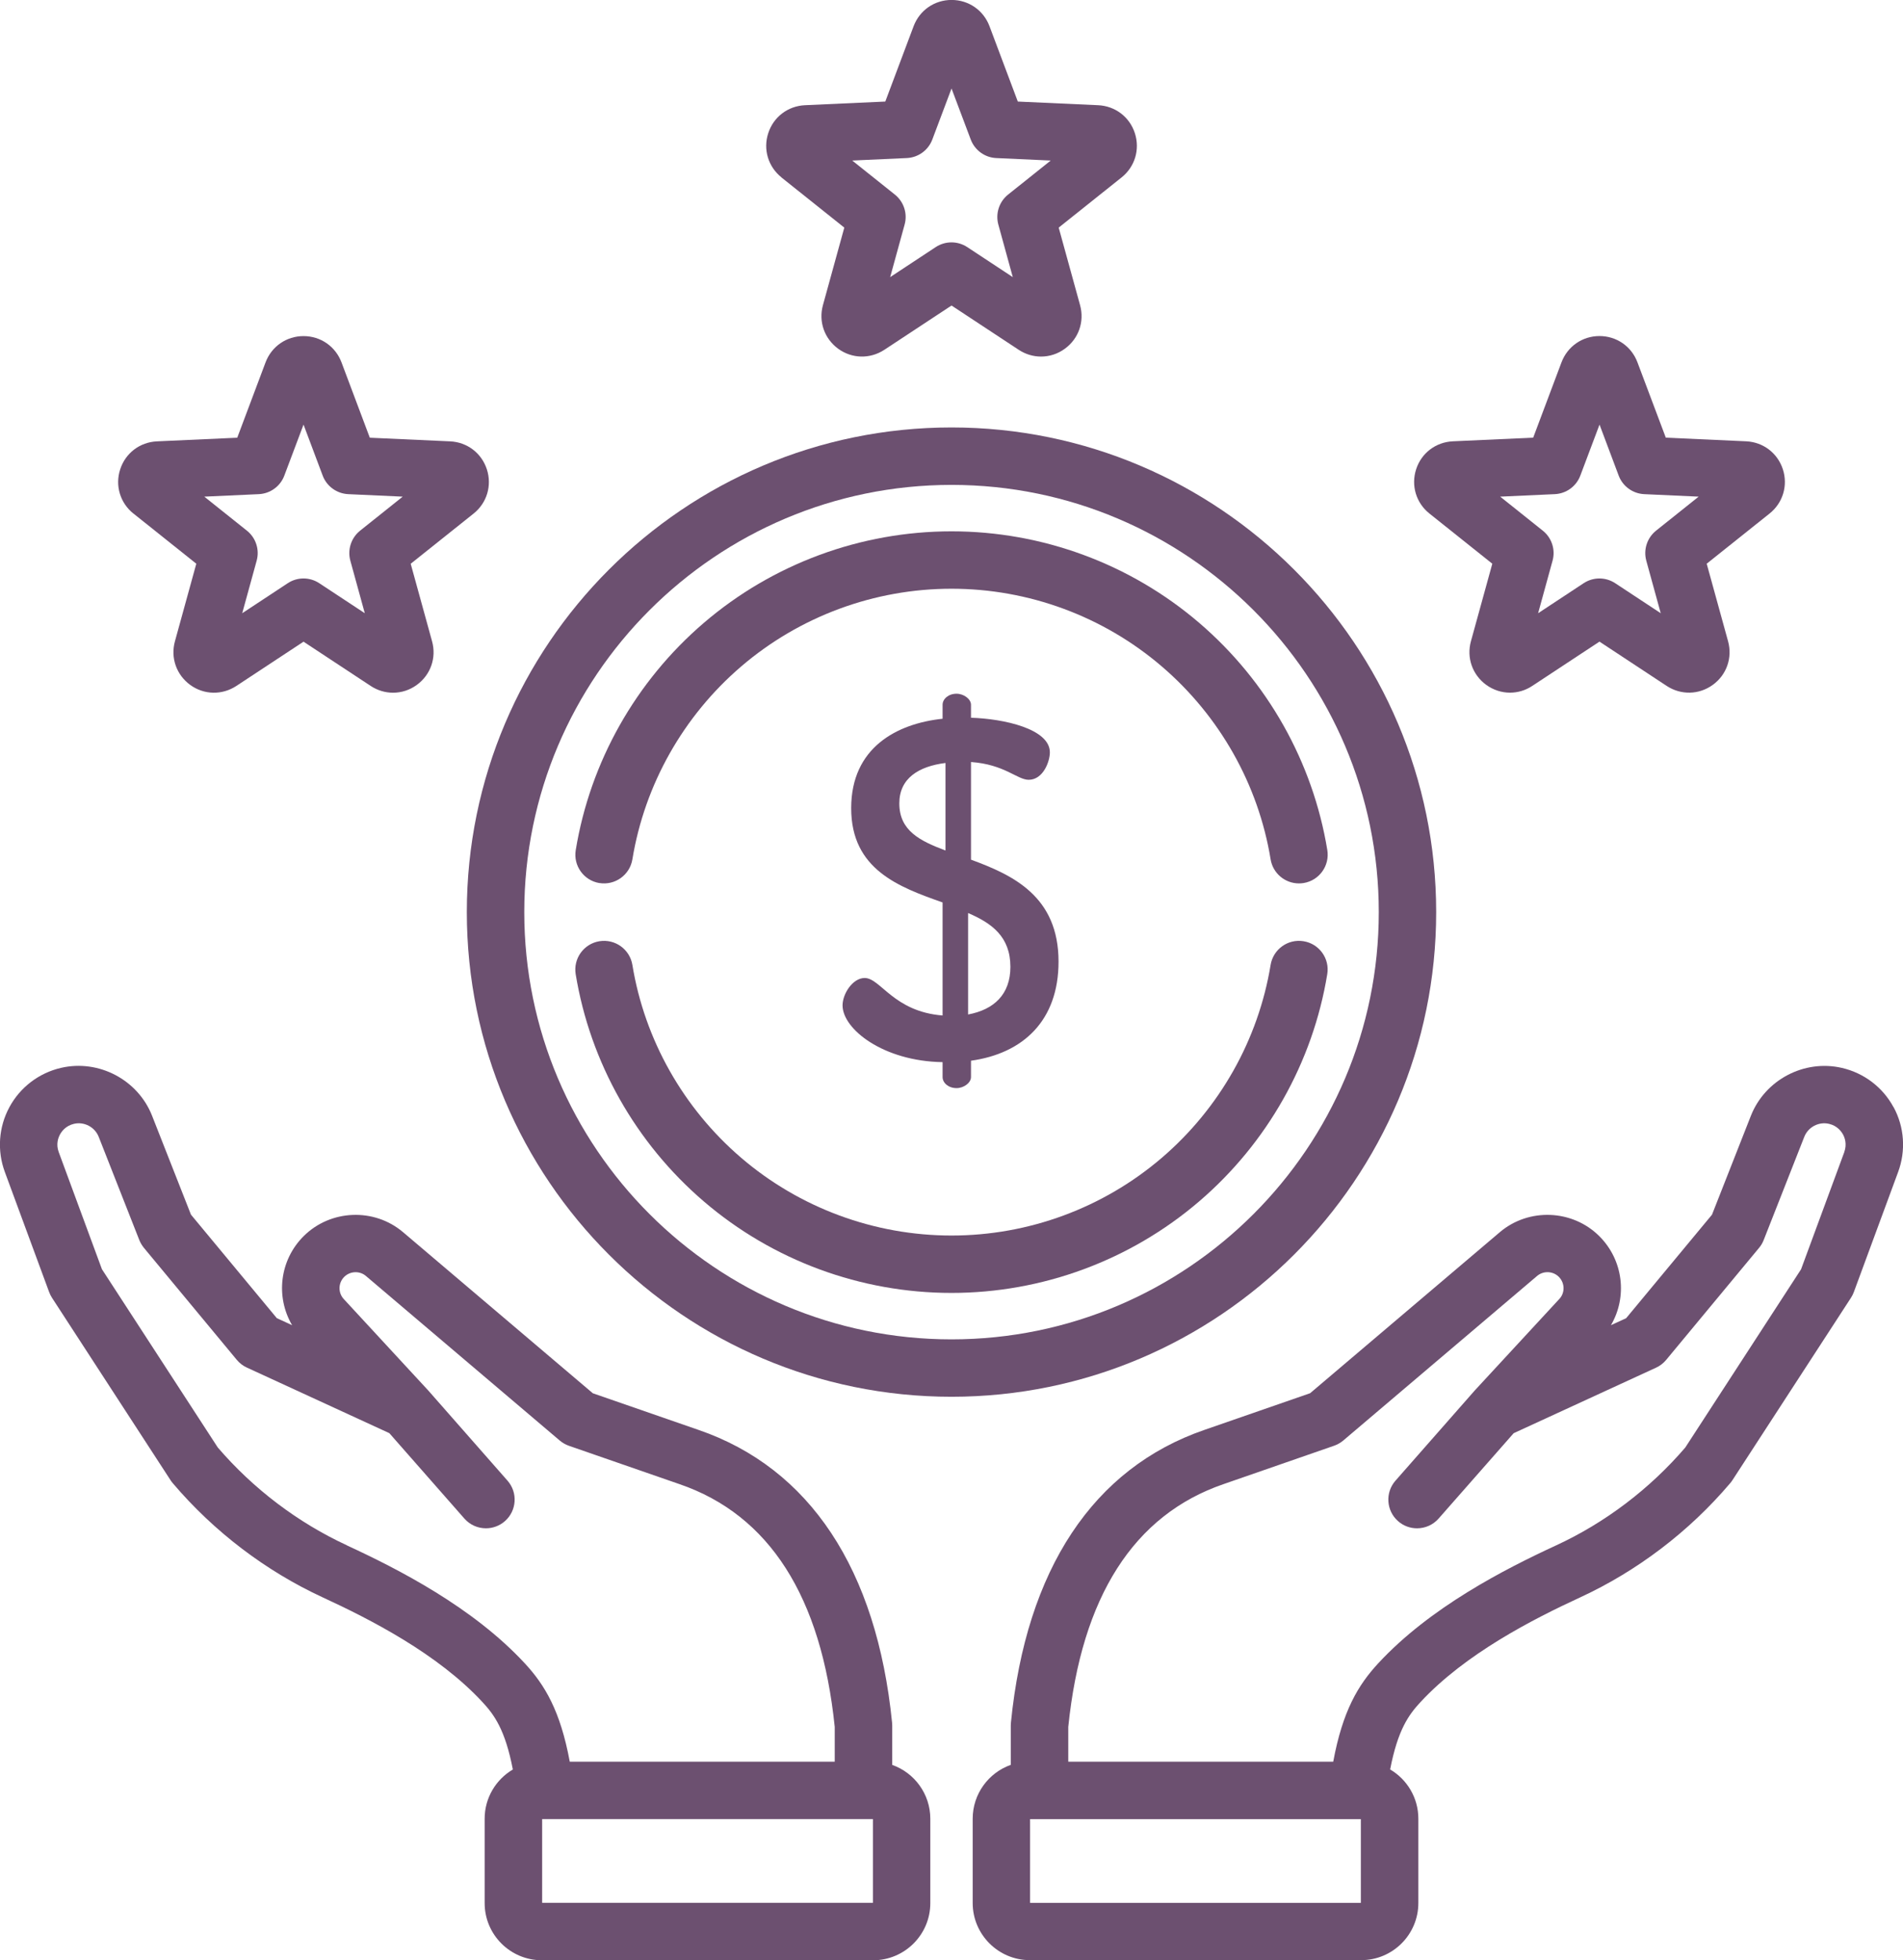
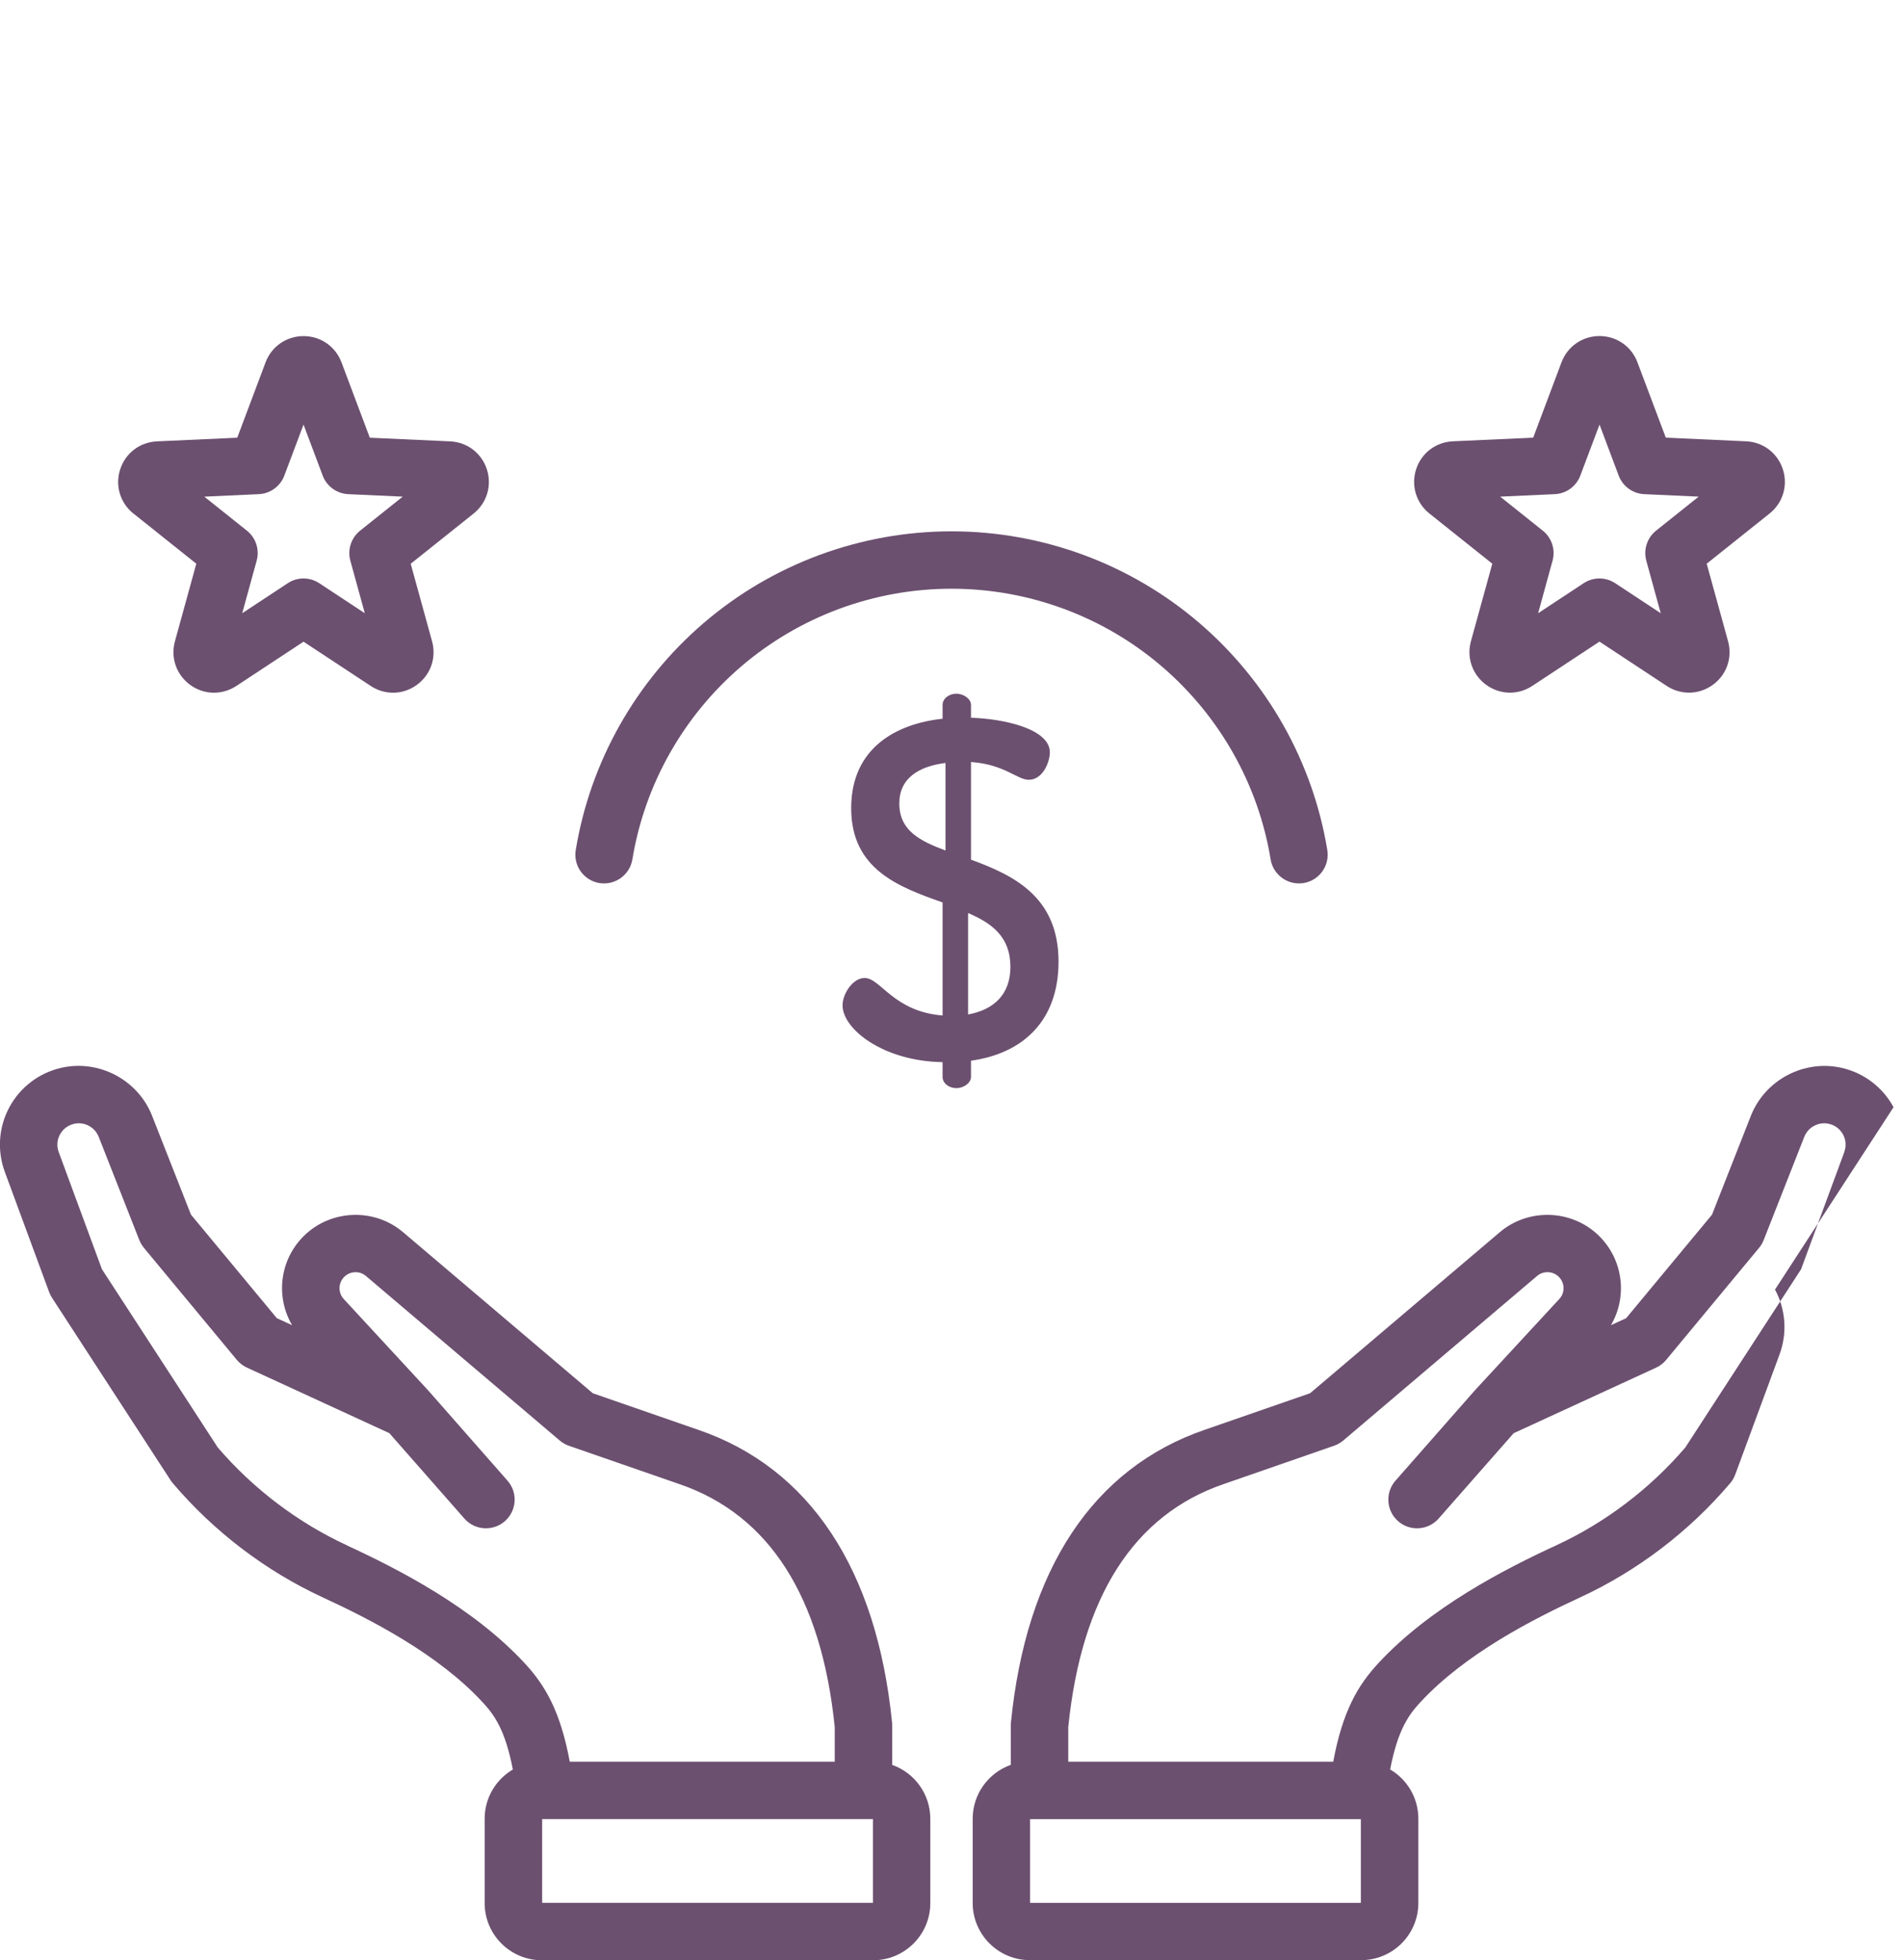
<svg xmlns="http://www.w3.org/2000/svg" xml:space="preserve" width="34.246mm" height="35.278mm" version="1.1" style="shape-rendering:geometricPrecision; text-rendering:geometricPrecision; image-rendering:optimizeQuality; fill-rule:evenodd; clip-rule:evenodd" viewBox="0 0 359.75 370.59">
  <defs>
    <style type="text/css">
   
    .fil0 {fill:#6C5070}
   
  </style>
  </defs>
  <g id="Слой_x0020_1">
    <g id="_2453069629712">
      <path class="fil0" d="M168.67 333.66l0 -7.46c0,-0.18 -0.01,-0.36 -0.03,-0.54 -2.9,-28.97 -15.56,-48.11 -36.61,-55.34l-19.96 -6.92 -35.87 -30.45c-5.46,-4.64 -13.71,-4.31 -18.79,0.74 -4.56,4.54 -5.34,11.47 -2.19,16.84l-2.89 -1.33 -16.23 -19.57 -7.35 -18.69c-2.68,-6.81 -10.08,-10.71 -17.21,-9.06 -4.17,0.96 -7.73,3.67 -9.76,7.43 -2.04,3.76 -2.35,8.23 -0.87,12.24l8.38 22.72c0.14,0.38 0.32,0.74 0.54,1.08l22.42 34.5c0.13,0.2 0.27,0.38 0.42,0.56 7.77,9.15 17.58,16.61 28.36,21.59 8.9,4.11 21.72,10.63 30.21,19.82 2.18,2.36 4.26,5.17 5.71,12.71 -3.19,1.88 -5.33,5.35 -5.33,9.31l0 15.95c0,5.95 4.84,10.8 10.8,10.8l62.65 0c5.95,0 10.8,-4.84 10.8,-10.8l0 -15.95c0,-4.69 -3.01,-8.7 -7.2,-10.18l0 -0zm-103.08 -41.51c-9.26,-4.28 -17.7,-10.67 -24.42,-18.5l-21.9 -33.7 -8.17 -22.15c-0.55,-1.49 -0.09,-2.72 0.24,-3.32 0.32,-0.6 1.1,-1.66 2.65,-2.02 1.93,-0.45 3.94,0.61 4.67,2.46l7.67 19.5c0.21,0.53 0.51,1.03 0.87,1.48l17.57 21.19c0.52,0.62 1.17,1.13 1.91,1.46l26.92 12.39 14.19 16.15c1.07,1.22 2.57,1.84 4.08,1.84 1.27,0 2.55,-0.45 3.58,-1.35 2.25,-1.98 2.47,-5.41 0.49,-7.66l-14.95 -17.01c-0.03,-0.04 -0.07,-0.08 -0.11,-0.12l-15.91 -17.22c-1.09,-1.2 -1.04,-3.04 0.11,-4.18 1.11,-1.1 2.91,-1.18 4.1,-0.16l36.64 31.11c0.51,0.43 1.1,0.77 1.73,0.99l20.93 7.26c16.94,5.82 26.8,21.26 29.32,45.89l0 6.57 -50.09 0c-1.78,-9.62 -4.72,-14.51 -8.5,-18.59 -9.81,-10.6 -23.89,-17.8 -33.63,-22.3zm99.43 67.58l-62.53 0 0 -15.83 62.53 0 0 15.83zm0 0z" />
-       <path class="fil0" d="M357.96 209.32c-2.03,-3.77 -5.59,-6.47 -9.76,-7.43 -7.13,-1.65 -14.53,2.25 -17.21,9.06l-7.35 18.69 -16.23 19.57 -2.87 1.32c3.13,-5.36 2.36,-12.29 -2.21,-16.84 -5.07,-5.05 -13.33,-5.38 -18.79,-0.75l-35.87 30.45 -19.94 6.92c-21.06,7.24 -33.73,26.37 -36.62,55.34 -0.02,0.18 -0.03,0.36 -0.03,0.54l0 7.46c-4.19,1.48 -7.2,5.49 -7.2,10.18l0 15.94c0,5.95 4.85,10.8 10.8,10.8l62.65 0c5.95,0 10.8,-4.84 10.8,-10.8l0 -15.94c0,-3.96 -2.14,-7.43 -5.33,-9.31 1.45,-7.54 3.53,-10.35 5.71,-12.71 8.5,-9.18 21.31,-15.71 30.21,-19.82 10.78,-4.98 20.6,-12.44 28.36,-21.59 0.15,-0.18 0.29,-0.36 0.42,-0.56l22.42 -34.5c0.22,-0.34 0.4,-0.7 0.54,-1.08l8.38 -22.72c1.48,-4.02 1.17,-8.48 -0.87,-12.24l-0 0zm-100.7 150.42l-62.53 0 0 -15.83 62.53 0 0 15.83zm91.39 -141.93l-8.17 22.15 -21.89 33.7c-6.72,7.83 -15.16,14.23 -24.42,18.5 -9.74,4.5 -23.82,11.7 -33.63,22.3 -3.78,4.09 -6.72,8.97 -8.5,18.59l-50.09 0 0 -6.57c2.52,-24.63 12.39,-40.07 29.34,-45.9l20.91 -7.26c0.64,-0.22 1.22,-0.56 1.74,-0.99l36.64 -31.11c1.19,-1.01 2.99,-0.94 4.1,0.16 1.15,1.15 1.2,2.99 0.14,4.15l-15.95 17.26c-0.03,0.04 -0.07,0.08 -0.11,0.12l-14.95 17.01c-1.98,2.25 -1.76,5.68 0.49,7.66 1.03,0.91 2.31,1.35 3.58,1.35 1.5,0 3.01,-0.62 4.08,-1.84l14.19 -16.14 26.92 -12.39c0.74,-0.34 1.39,-0.84 1.91,-1.47l17.57 -21.19c0.37,-0.44 0.66,-0.94 0.87,-1.48l7.67 -19.5c0.73,-1.85 2.73,-2.91 4.67,-2.46 1.55,0.36 2.32,1.42 2.65,2.01 0.33,0.6 0.78,1.83 0.24,3.32l0 0zm0 0z" />
+       <path class="fil0" d="M357.96 209.32c-2.03,-3.77 -5.59,-6.47 -9.76,-7.43 -7.13,-1.65 -14.53,2.25 -17.21,9.06l-7.35 18.69 -16.23 19.57 -2.87 1.32c3.13,-5.36 2.36,-12.29 -2.21,-16.84 -5.07,-5.05 -13.33,-5.38 -18.79,-0.75l-35.87 30.45 -19.94 6.92c-21.06,7.24 -33.73,26.37 -36.62,55.34 -0.02,0.18 -0.03,0.36 -0.03,0.54l0 7.46c-4.19,1.48 -7.2,5.49 -7.2,10.18l0 15.94c0,5.95 4.85,10.8 10.8,10.8l62.65 0c5.95,0 10.8,-4.84 10.8,-10.8l0 -15.94c0,-3.96 -2.14,-7.43 -5.33,-9.31 1.45,-7.54 3.53,-10.35 5.71,-12.71 8.5,-9.18 21.31,-15.71 30.21,-19.82 10.78,-4.98 20.6,-12.44 28.36,-21.59 0.15,-0.18 0.29,-0.36 0.42,-0.56c0.22,-0.34 0.4,-0.7 0.54,-1.08l8.38 -22.72c1.48,-4.02 1.17,-8.48 -0.87,-12.24l-0 0zm-100.7 150.42l-62.53 0 0 -15.83 62.53 0 0 15.83zm91.39 -141.93l-8.17 22.15 -21.89 33.7c-6.72,7.83 -15.16,14.23 -24.42,18.5 -9.74,4.5 -23.82,11.7 -33.63,22.3 -3.78,4.09 -6.72,8.97 -8.5,18.59l-50.09 0 0 -6.57c2.52,-24.63 12.39,-40.07 29.34,-45.9l20.91 -7.26c0.64,-0.22 1.22,-0.56 1.74,-0.99l36.64 -31.11c1.19,-1.01 2.99,-0.94 4.1,0.16 1.15,1.15 1.2,2.99 0.14,4.15l-15.95 17.26c-0.03,0.04 -0.07,0.08 -0.11,0.12l-14.95 17.01c-1.98,2.25 -1.76,5.68 0.49,7.66 1.03,0.91 2.31,1.35 3.58,1.35 1.5,0 3.01,-0.62 4.08,-1.84l14.19 -16.14 26.92 -12.39c0.74,-0.34 1.39,-0.84 1.91,-1.47l17.57 -21.19c0.37,-0.44 0.66,-0.94 0.87,-1.48l7.67 -19.5c0.73,-1.85 2.73,-2.91 4.67,-2.46 1.55,0.36 2.32,1.42 2.65,2.01 0.33,0.6 0.78,1.83 0.24,3.32l0 0zm0 0z" />
      <path class="fil0" d="M270.22 97.08l11.89 9.49 -4.04 14.66c-0.86,3.11 0.28,6.34 2.88,8.24 1.35,0.98 2.93,1.48 4.5,1.48 1.46,0 2.93,-0.42 4.22,-1.28l12.7 -8.37 12.7 8.37c2.69,1.77 6.12,1.7 8.73,-0.2 2.61,-1.89 3.74,-5.13 2.88,-8.24l-4.04 -14.66 11.89 -9.49c2.52,-2.01 3.5,-5.29 2.51,-8.36 -1,-3.07 -3.72,-5.14 -6.94,-5.29l-15.19 -0.69 -5.36 -14.24c-1.13,-3.02 -3.95,-4.97 -7.18,-4.97 -3.22,0 -6.04,1.95 -7.18,4.97l-5.35 14.24 -15.19 0.69c-3.22,0.15 -5.95,2.22 -6.94,5.29 -0.99,3.07 -0.01,6.35 2.51,8.36l0 0zm23.7 -3.66c2.17,-0.1 4.07,-1.48 4.83,-3.51l3.63 -9.64 3.62 9.64c0.76,2.03 2.67,3.41 4.83,3.51l10.29 0.47 -8.05 6.43c-1.7,1.36 -2.42,3.59 -1.85,5.68l2.73 9.93 -8.6 -5.67c-0.91,-0.6 -1.95,-0.9 -2.99,-0.9 -1.04,0 -2.08,0.3 -2.99,0.9l-8.6 5.67 2.73 -9.93c0.58,-2.09 -0.15,-4.33 -1.85,-5.68l-8.05 -6.43 10.29 -0.47zm0 0z" />
      <path class="fil0" d="M25.22 97.08l11.89 9.49 -4.04 14.67c-0.86,3.11 0.28,6.34 2.88,8.24 2.61,1.9 6.03,1.97 8.73,0.2l12.7 -8.37 12.7 8.37c1.29,0.85 2.76,1.28 4.22,1.28 1.58,0 3.15,-0.49 4.5,-1.48 2.61,-1.9 3.74,-5.13 2.88,-8.24l-4.04 -14.66 11.89 -9.49c2.52,-2.01 3.5,-5.29 2.51,-8.36 -1,-3.07 -3.72,-5.14 -6.94,-5.29l-15.19 -0.69 -5.35 -14.24c-1.14,-3.02 -3.95,-4.97 -7.18,-4.97 -3.23,0 -6.04,1.95 -7.18,4.97l-5.35 14.24 -15.19 0.69c-3.22,0.15 -5.95,2.22 -6.94,5.29 -1,3.07 -0.01,6.35 2.5,8.36l0 0zm23.7 -3.66c2.17,-0.1 4.07,-1.48 4.83,-3.51l3.63 -9.64 3.62 9.64c0.76,2.03 2.67,3.41 4.84,3.51l10.29 0.47 -8.05 6.43c-1.7,1.36 -2.42,3.59 -1.85,5.68l2.73 9.93 -8.6 -5.67c-1.81,-1.2 -4.16,-1.2 -5.97,0l-8.6 5.67 2.73 -9.93c0.58,-2.09 -0.15,-4.33 -1.85,-5.68l-8.05 -6.43 10.29 -0.47zm0 0z" />
-       <path class="fil0" d="M147.72 33.54l11.89 9.49 -4.04 14.66c-0.86,3.11 0.28,6.34 2.88,8.24 2.61,1.9 6.03,1.97 8.73,0.2l12.7 -8.37 12.7 8.37c1.29,0.85 2.76,1.28 4.22,1.28 1.58,0 3.15,-0.49 4.5,-1.48 2.61,-1.89 3.74,-5.13 2.88,-8.24l-4.04 -14.66 11.89 -9.49c2.52,-2.01 3.5,-5.29 2.51,-8.36 -0.99,-3.07 -3.72,-5.14 -6.94,-5.29l-15.19 -0.69 -5.35 -14.24c-1.13,-3.02 -3.95,-4.97 -7.17,-4.97 -3.23,0 -6.04,1.95 -7.18,4.97l-5.35 14.24 -15.19 0.69c-3.22,0.15 -5.95,2.22 -6.94,5.29 -1,3.06 -0.01,6.35 2.51,8.36l0 0zm23.7 -3.66c2.17,-0.1 4.07,-1.48 4.83,-3.51l3.63 -9.64 3.63 9.64c0.76,2.03 2.67,3.42 4.83,3.51l10.29 0.47 -8.05 6.43c-1.7,1.35 -2.42,3.59 -1.85,5.68l2.73 9.93 -8.6 -5.67c-0.91,-0.6 -1.95,-0.9 -2.99,-0.9 -1.04,0 -2.08,0.3 -2.99,0.9l-8.6 5.67 2.73 -9.93c0.58,-2.09 -0.15,-4.33 -1.85,-5.68l-8.05 -6.43 10.29 -0.47zm0 0z" />
-       <path class="fil0" d="M271.5 172.44c0,-50.52 -41.1,-91.63 -91.62,-91.63 -50.52,0 -91.63,41.11 -91.63,91.63 0,50.52 41.1,91.62 91.63,91.62 50.52,0 91.62,-41.11 91.62,-91.62zm-91.62 80.77c-44.54,0 -80.77,-36.23 -80.77,-80.77 0,-44.54 36.23,-80.77 80.77,-80.77 44.53,0 80.77,36.23 80.77,80.77 0,44.53 -36.23,80.77 -80.77,80.77zm0 0z" />
      <path class="fil0" d="M113.31 166.94c2.96,0.48 5.75,-1.52 6.24,-4.48 2.32,-14.13 9.62,-27.08 20.56,-36.46 11.06,-9.48 25.18,-14.7 39.77,-14.7 14.58,0 28.71,5.22 39.76,14.7 10.94,9.38 18.25,22.33 20.56,36.46 0.44,2.66 2.74,4.55 5.35,4.55 0.29,0 0.59,-0.02 0.89,-0.07 2.96,-0.48 4.96,-3.28 4.48,-6.23 -2.73,-16.66 -11.33,-31.91 -24.21,-42.95 -13.03,-11.17 -29.66,-17.31 -46.83,-17.31 -17.18,0 -33.81,6.15 -46.83,17.31 -12.88,11.04 -21.48,26.29 -24.21,42.95 -0.49,2.96 1.52,5.75 4.48,6.24l0 0zm0 0z" />
-       <path class="fil0" d="M246.44 177.94c-2.96,-0.49 -5.75,1.52 -6.24,4.48 -2.32,14.13 -9.62,27.08 -20.56,36.46 -11.06,9.48 -25.18,14.7 -39.76,14.7 -14.59,0 -28.71,-5.22 -39.77,-14.7 -10.94,-9.38 -18.25,-22.33 -20.56,-36.46 -0.49,-2.96 -3.28,-4.96 -6.24,-4.48 -2.96,0.49 -4.96,3.28 -4.48,6.23 2.73,16.66 11.33,31.91 24.21,42.95 13.02,11.17 29.66,17.31 46.83,17.31 17.17,0 33.81,-6.15 46.83,-17.31 12.88,-11.04 21.48,-26.29 24.21,-42.95 0.49,-2.96 -1.52,-5.75 -4.48,-6.23zm0 0z" />
      <path class="fil0" d="M180.83 205.71c1.37,0 2.73,-1 2.73,-2.09l0 -3.09c9.82,-1.37 16.55,-7.55 16.55,-18.73 0,-12.37 -8.64,-16.37 -16.55,-19.28l0 -18.46c6.36,0.45 8.73,3.36 10.91,3.36 2.73,0 4,-3.46 4,-5.18 0,-4.46 -8.73,-6.36 -14.91,-6.55l0 -2.45c0,-1.09 -1.37,-2.09 -2.73,-2.09 -1.55,0 -2.64,1 -2.64,2.09l0 2.64c-8.64,0.91 -17.28,5.45 -17.28,16.91 0,11.64 9.09,14.92 17.28,17.82l0 21.37c-9.27,-0.73 -11.73,-7.09 -14.73,-7.09 -2.27,0 -4.18,3 -4.18,5.18 0,4.46 7.64,10.55 18.91,10.73l0 2.82c0,1.09 1.09,2.09 2.64,2.09l0 0zm2.18 -33.1c4.46,1.91 8,4.46 8,10.18 0,5.18 -3.09,8.09 -8,9l0 -19.18zm-13 -20.73c0,-4.73 3.64,-7 8.73,-7.64l0 16.55c-4.82,-1.82 -8.73,-3.73 -8.73,-8.91l0 0zm0 0z" />
    </g>
  </g>
</svg>